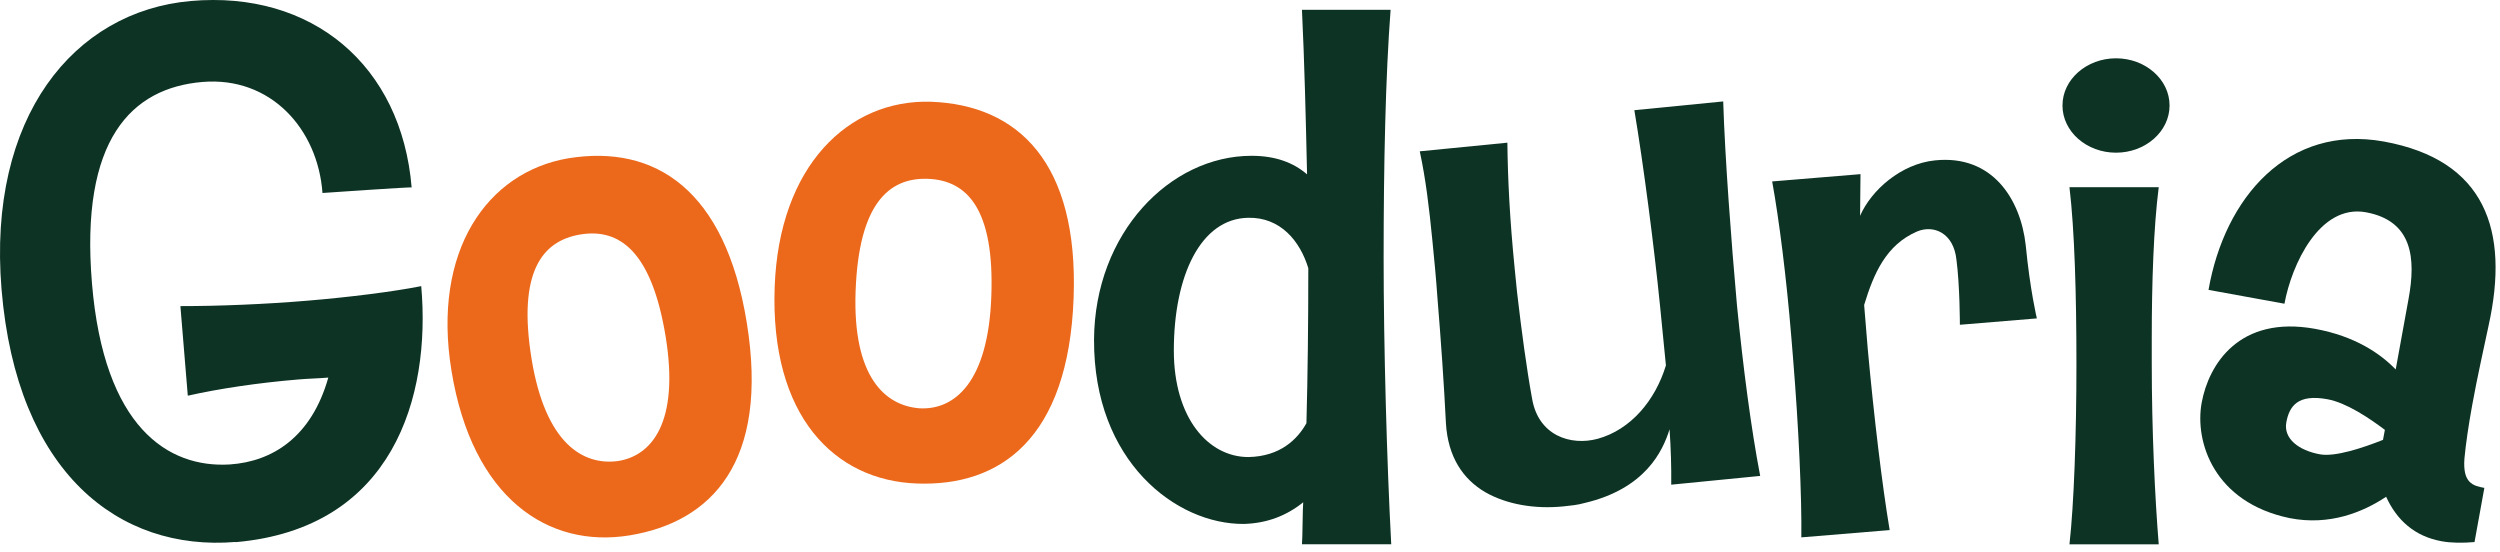
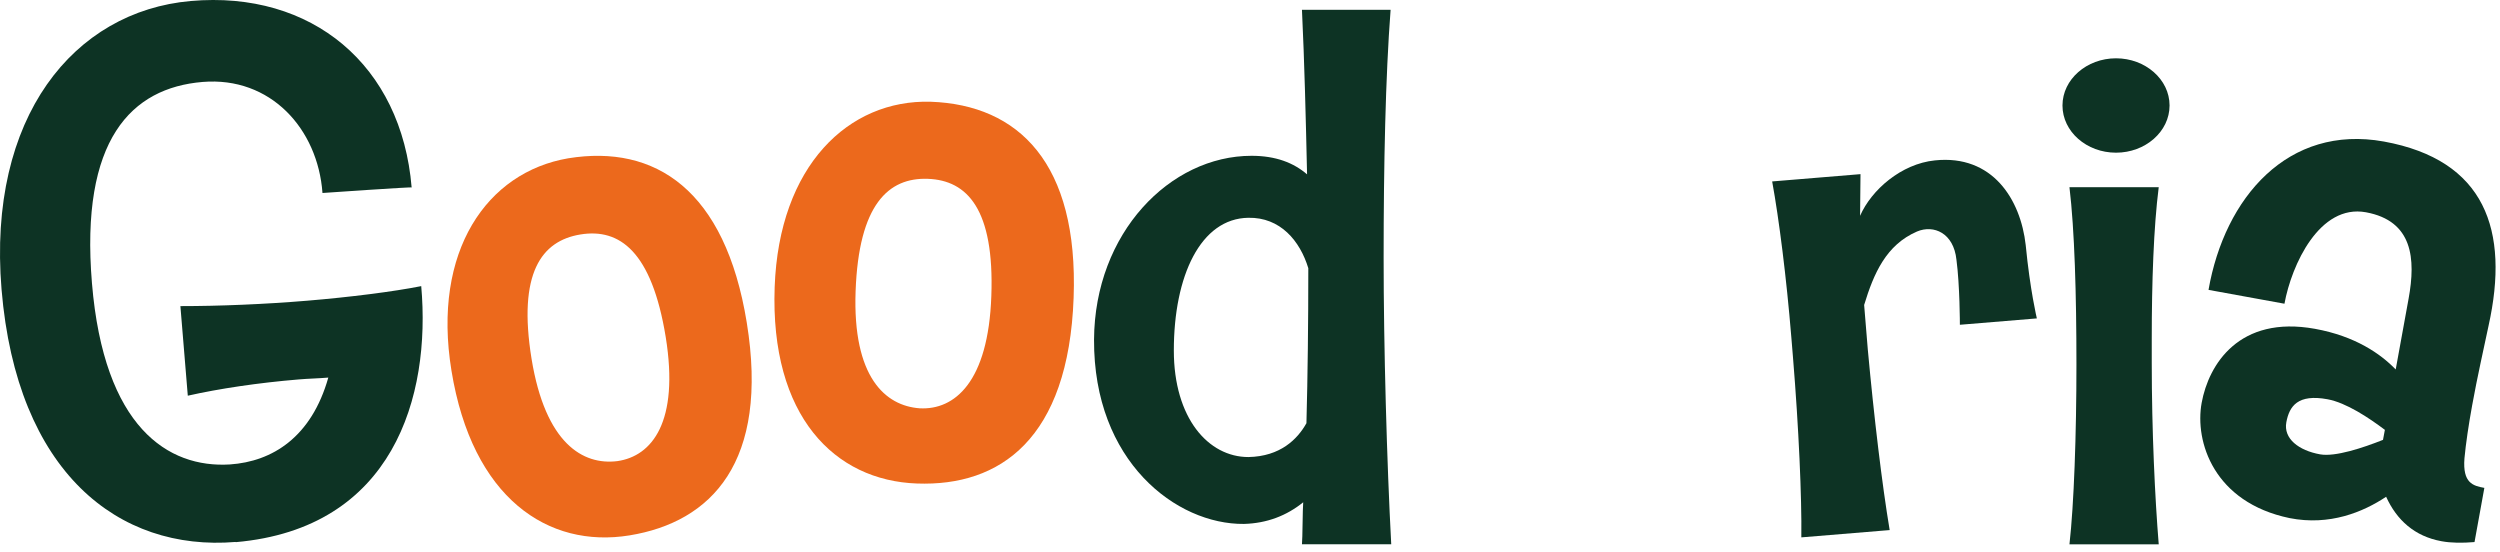
<svg xmlns="http://www.w3.org/2000/svg" width="240" height="53" viewBox="0 0 240 53" fill="none">
  <path d="M22.618 52.028C11.388 52.958 1.608 45.358 0.148 27.777C-1.222 11.238 7.088 1.087 18.308 0.097C29.958 -0.933 38.548 6.277 39.518 17.997C39.578 17.927 30.958 18.527 30.958 18.527C30.508 12.357 25.968 7.327 19.448 7.867C12.618 8.437 7.678 13.387 8.828 27.188C9.978 41.038 16.138 44.947 22.068 44.587C26.158 44.307 29.898 41.968 31.518 36.248C30.598 36.328 29.558 36.347 28.648 36.428C24.808 36.748 21.038 37.307 18.028 37.987L17.318 29.387C21.068 29.387 25.418 29.207 29.498 28.867C33.578 28.527 37.778 27.997 40.438 27.468C41.378 38.078 37.758 50.727 22.628 52.047L22.618 52.028Z" fill="#0D3324" />
  <path d="M60.428 51.398C52.628 52.667 45.328 47.837 43.338 35.568C41.468 24.087 46.758 16.527 54.548 15.197C62.888 13.838 69.618 18.207 71.688 30.957C73.868 44.377 68.288 50.117 60.428 51.398ZM55.728 22.508C51.978 23.117 49.698 26.218 51.028 34.438C52.358 42.597 55.978 44.678 59.268 44.267C62.598 43.788 65.228 40.508 63.908 32.347C62.568 24.128 59.478 21.898 55.728 22.508Z" fill="#EC691C" />
  <path d="M88.028 46.417C80.138 46.138 73.918 39.968 74.368 27.547C74.788 15.918 81.448 9.537 89.348 9.767C97.788 10.068 103.538 15.668 103.068 28.578C102.578 42.157 95.988 46.708 88.028 46.417ZM89.078 17.168C85.288 17.027 82.438 19.628 82.138 27.948C81.838 36.208 84.988 38.958 88.288 39.197C91.648 39.377 94.878 36.678 95.168 28.418C95.468 20.098 92.868 17.308 89.078 17.168Z" fill="#EC691C" />
  <path d="M124.988 52.258C125.048 51.708 125.048 48.828 125.108 48.218C123.518 49.508 121.618 50.237 119.418 50.297C112.928 50.358 104.968 44.297 105.028 32.597C105.088 22.367 112.318 14.957 120.148 14.957C122.478 14.957 124.188 15.627 125.478 16.738C125.358 11.348 125.228 5.957 124.988 0.938H133.498C133.008 7.367 132.828 15.818 132.828 24.758C132.828 33.267 133.138 44.417 133.558 52.248H124.988V52.258ZM119.848 20.907C115.258 20.968 112.688 26.477 112.688 33.648C112.688 40.138 115.998 43.877 119.848 43.877C122.908 43.818 124.558 42.167 125.418 40.627C125.538 36.097 125.598 31.017 125.598 25.747C124.798 23.117 122.908 20.848 119.838 20.907H119.848Z" fill="#0D3324" />
-   <path d="M160.438 46.547C160.458 44.888 160.408 43.108 160.278 41.208C159.628 43.307 157.948 46.917 152.118 48.288C151.458 48.477 150.728 48.547 150.058 48.617C147.318 48.888 144.628 48.417 142.598 47.258C140.438 45.998 138.998 43.858 138.808 40.617C138.628 36.947 138.338 32.788 137.998 28.637C137.858 26.617 137.678 24.788 137.508 23.087C137.198 19.918 136.868 17.177 136.298 14.527L144.708 13.697C144.748 17.198 144.938 21.058 145.418 25.867L145.638 28.058C146.068 31.767 146.548 35.347 147.078 38.258C147.678 41.828 150.788 42.818 153.368 42.127C156.548 41.258 158.908 38.438 159.928 35.078C159.748 33.248 159.558 31.358 159.368 29.407C158.798 23.677 157.778 15.838 156.898 10.578L165.428 9.737C165.598 15.197 166.208 23.258 166.748 29.297C167.348 35.328 168.098 41.097 168.978 45.688L160.448 46.528L160.438 46.547Z" fill="#0D3324" />
  <path d="M188.148 31.168C188.148 31.168 188.148 27.418 187.818 24.927C187.548 22.367 185.638 21.547 184.028 22.227C181.058 23.517 179.878 26.258 178.958 29.277C179.078 30.677 179.198 32.148 179.308 33.547C179.908 40.068 180.678 46.517 181.408 50.888L172.928 51.587C172.978 47.778 172.678 41.038 172.128 34.328L171.968 32.377C171.498 26.637 170.788 21.047 170.128 17.418L178.608 16.718C178.588 17.948 178.578 19.297 178.568 20.718C179.658 18.227 182.518 15.727 185.748 15.398C191.288 14.818 193.978 19.148 194.468 23.527C194.888 27.858 195.538 30.567 195.538 30.567L188.158 31.177L188.148 31.168Z" fill="#0D3324" />
  <path d="M203.138 14.658C200.318 14.658 197.998 12.637 197.998 10.127C197.998 7.617 200.328 5.597 203.138 5.597C205.948 5.597 208.278 7.617 208.278 10.127C208.278 12.637 205.948 14.658 203.138 14.658ZM198.668 52.258C199.098 48.458 199.338 41.727 199.338 34.987C199.338 28.247 199.158 22.067 198.668 17.968H207.238C206.748 21.828 206.568 27.087 206.568 32.538V34.807C206.568 41.358 206.878 47.847 207.238 52.258H198.668Z" fill="#0D3324" />
  <path d="M237.548 52.038C236.408 52.138 235.288 52.127 234.388 51.958C231.798 51.487 230.088 49.928 229.068 47.688C226.868 49.157 223.638 50.498 219.798 49.737C212.538 48.227 210.678 42.417 211.358 38.678C212.028 34.998 214.948 30.247 222.238 31.567C226.098 32.267 228.528 33.958 229.988 35.468L231.228 28.657C231.918 24.858 231.648 21.207 227.128 20.378C222.668 19.567 219.988 25.427 219.308 29.157L212.018 27.828C213.568 18.957 219.648 11.918 228.858 13.588C238.558 15.357 240.948 22.078 238.898 31.288C238.468 33.328 237.818 36.197 237.328 38.907C236.988 40.778 236.718 42.597 236.588 43.998C236.398 46.388 237.418 46.638 238.498 46.837L237.558 52.017L237.548 52.038ZM228.938 41.258C227.408 40.108 225.238 38.657 223.438 38.328C220.608 37.807 219.778 38.968 219.488 40.538C219.198 42.108 220.678 43.248 222.728 43.617C224.178 43.877 226.828 42.998 228.768 42.227L228.948 41.267L228.938 41.258Z" fill="#0D3324" />
</svg>